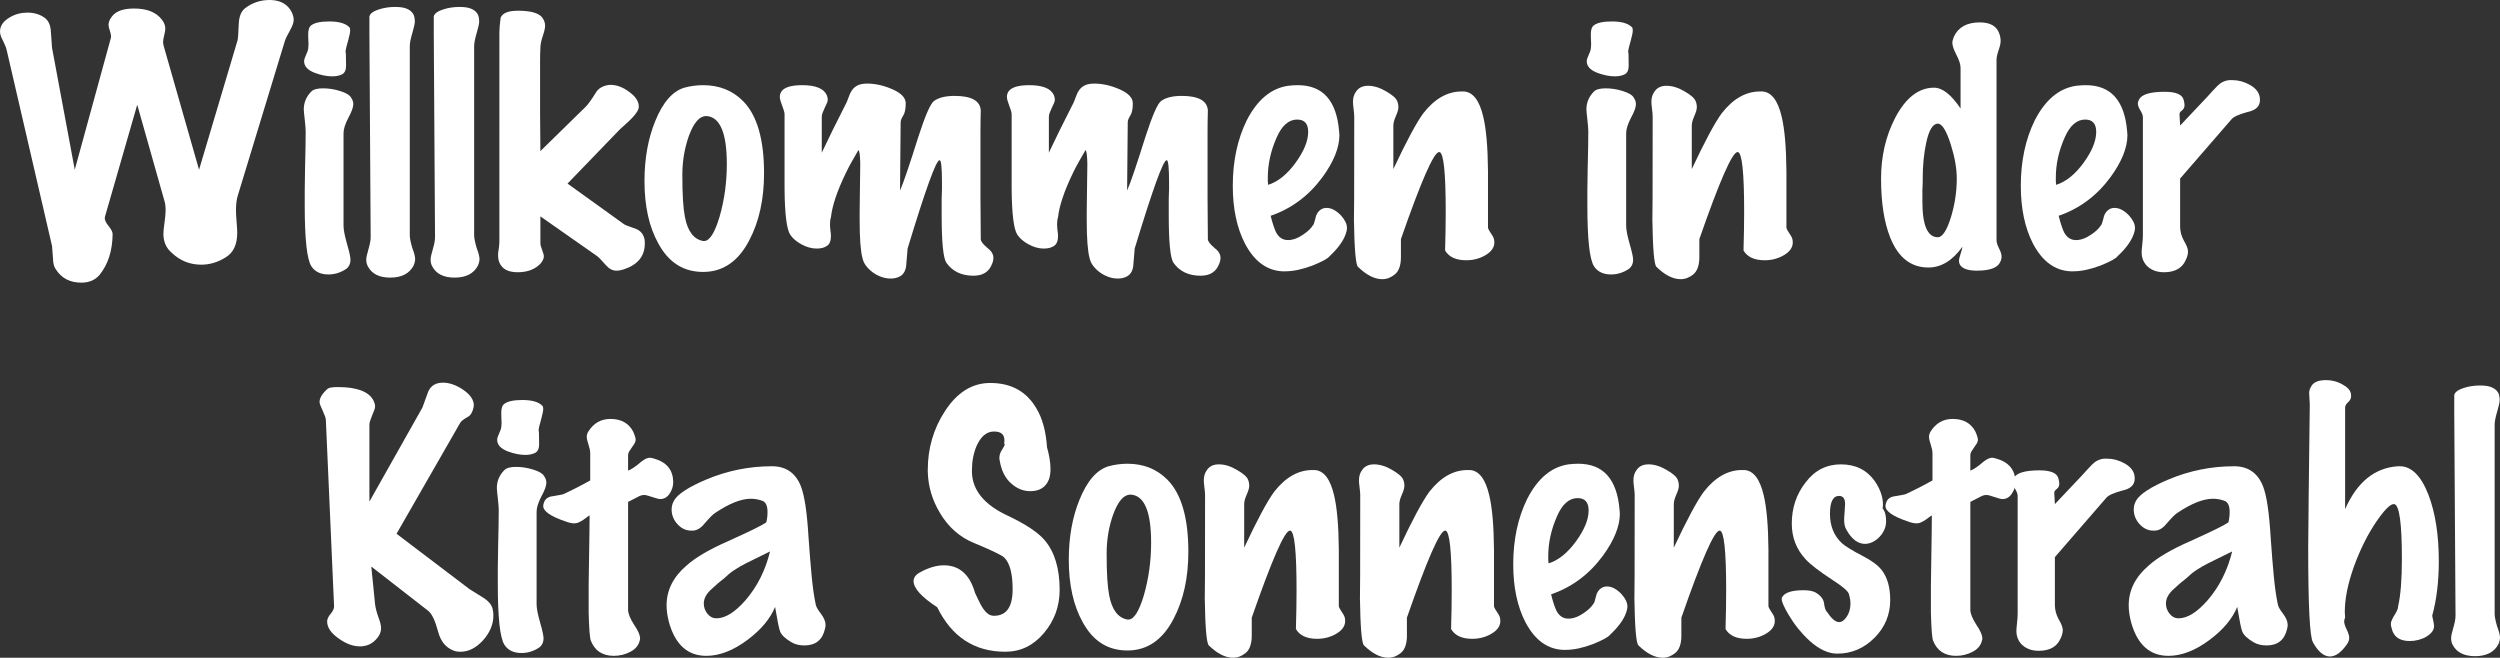
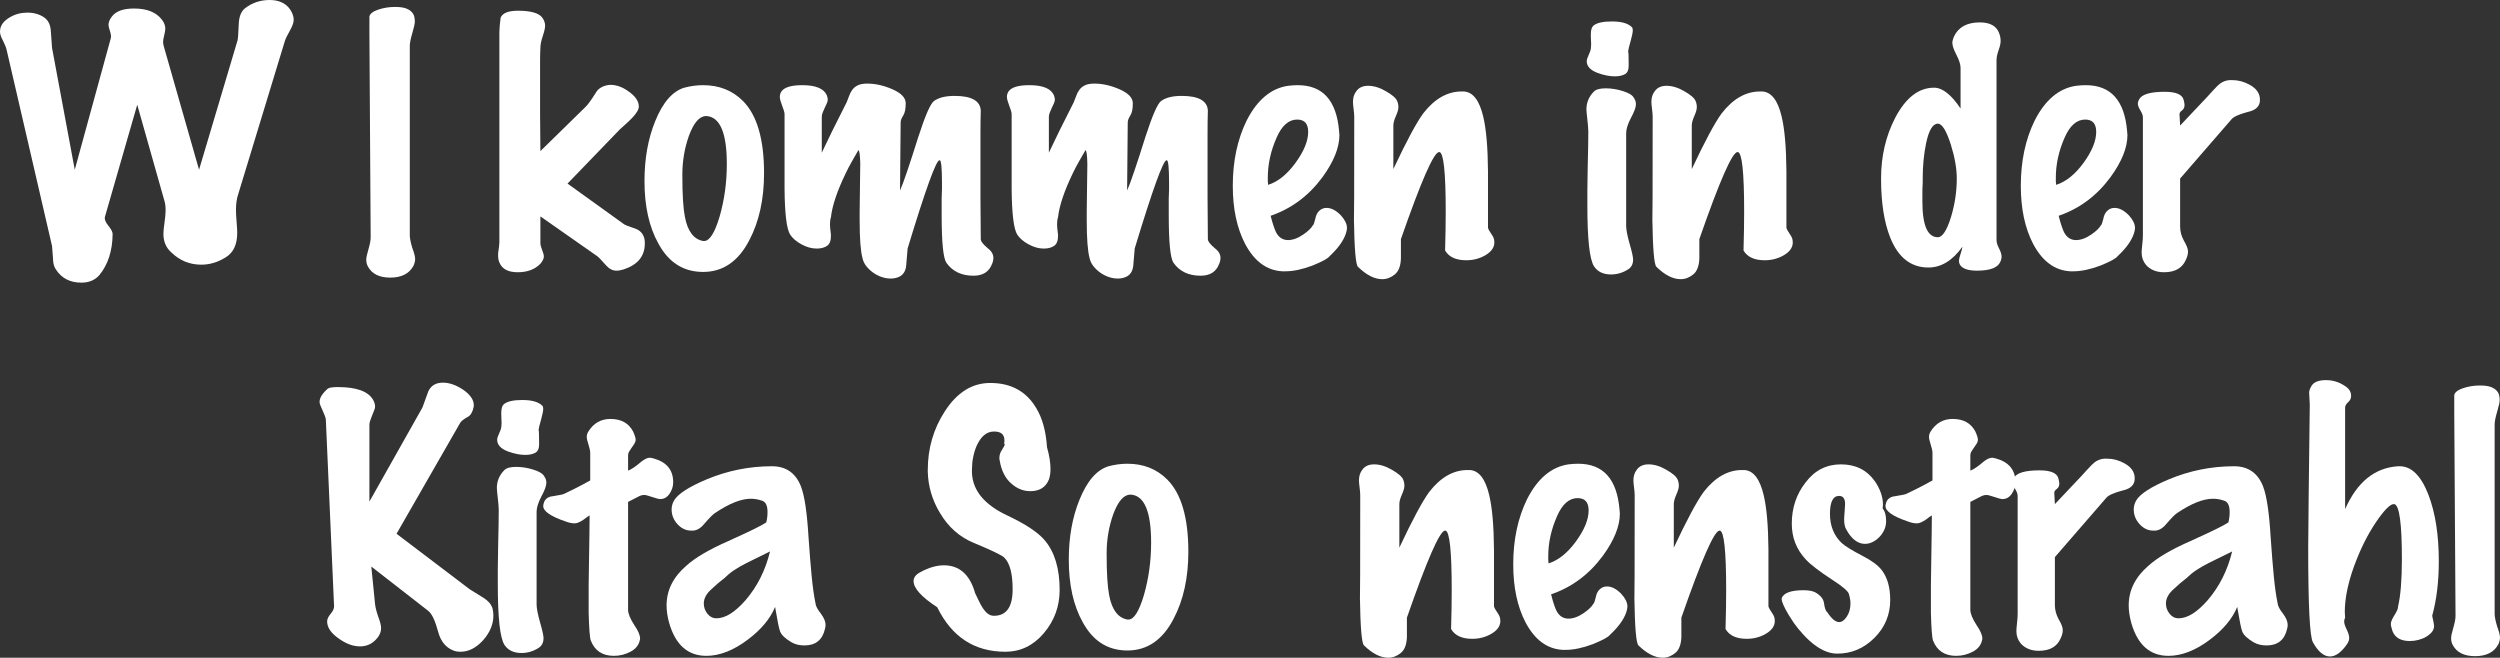
<svg xmlns="http://www.w3.org/2000/svg" id="Ebene_1" viewBox="0 0 633.99 166.8">
  <rect x="0" y="0" width="633.99" height="166.8" fill="#333333" stroke="none" />
  <defs>
    <style>.cls-1{fill:#fff;}</style>
  </defs>
  <path class="cls-1" d="M13.44,65.52c-.11-1.6-.19-2.64-.24-3.12L1.68,12.64c-.11-.53-.43-1.33-.96-2.4-.48-.85-.72-1.6-.72-2.24,0-1.44.83-2.64,2.48-3.6,1.33-.8,2.83-1.2,4.48-1.2s3.15.43,4.32,1.28c.96.69,1.49,1.79,1.6,3.28.11,1.49.21,2.96.32,4.4l5.76,30.88L28.08,9.76c0-.05.01-.11.04-.16.03-.05.04-.13.04-.24,0-.48-.11-1.03-.32-1.64-.21-.61-.32-1.08-.32-1.4,0-.69.29-1.41.88-2.16,1.01-1.33,2.88-2,5.6-2,3.25,0,5.6.93,7.04,2.8.59.75.88,1.52.88,2.32,0,.37-.09.93-.28,1.68-.19.75-.28,1.31-.28,1.68,0,.27.05.61.16,1.04l8.96,31.36,9.76-32.8c.05-.16.11-.6.16-1.32.05-.72.11-1.75.16-3.08.11-1.76.64-3.01,1.6-3.76,1.81-1.39,3.89-2.08,6.24-2.08s4.21.85,5.28,2.56c.53.85.8,1.68.8,2.48,0,.64-.29,1.49-.88,2.56-.75,1.33-1.2,2.27-1.36,2.8l-11.84,38.88c-.37,1.07-.56,2.4-.56,4,0,.37.01.8.04,1.28.03.48.07,1.04.12,1.68.05.64.09,1.2.12,1.68.03.48.04.85.04,1.12,0,2.99-.99,5.07-2.96,6.24-1.97,1.23-4.03,1.84-6.16,1.84-2.93,0-5.47-1.04-7.6-3.12-1.33-1.17-2-2.75-2-4.72,0-.32.03-.73.08-1.24.05-.51.12-1.04.2-1.6s.15-1.12.2-1.68c.05-.56.08-1.03.08-1.4,0-1.01-.11-1.84-.32-2.48l-6.88-24.32-8.16,28.32c0,.11-.01.17-.04.2s-.04.09-.04.2c0,.53.29,1.17.88,1.92.75.91,1.12,1.63,1.12,2.16-.05,4.27-1.17,7.73-3.36,10.4-1.12,1.28-2.64,1.92-4.56,1.92-2.88,0-5.04-1.12-6.48-3.36-.48-.69-.72-1.63-.72-2.8Z" />
-   <path class="cls-1" d="M83.28,69.6c-1.97,0-3.41-.69-4.32-2.08-1.12-1.76-1.68-6.88-1.68-15.36v-3.84c0-1.6.03-3.47.08-5.6.05-2.19.09-4.05.12-5.6.03-1.55.04-2.83.04-3.84,0-.37-.03-.83-.08-1.36-.05-.53-.11-1.07-.16-1.6-.05-.53-.11-1.03-.16-1.48-.05-.45-.08-.81-.08-1.08,0-1.76.64-3.28,1.92-4.56.53-.53,1.52-.8,2.96-.8s2.88.23,4.32.68c1.44.45,2.35.97,2.72,1.56.43.59.64,1.17.64,1.76,0,.8-.43,1.97-1.28,3.52-.8,1.55-1.2,2.83-1.2,3.84v23.52c0,.96.29,2.48.88,4.56.59,2.03.88,3.36.88,4,0,1.12-.43,1.95-1.28,2.48-1.33.85-2.77,1.28-4.32,1.28ZM77.6,13.96c.32-.67.51-1.21.56-1.64,0-.11.01-.25.04-.44.03-.19.04-.41.04-.68s-.01-.57-.04-.92c-.03-.35-.04-.73-.04-1.16v-.48c0-1.12.27-1.87.8-2.24.85-.64,2.37-.96,4.56-.96,2.4,0,4.08.48,5.04,1.44.16.16.24.43.24.8,0,.48-.16,1.31-.48,2.48-.43,1.49-.67,2.48-.72,2.96v-.08c.11,0,.16,1.2.16,3.6,0,1.12-.33,1.85-1,2.2-.67.35-1.51.52-2.52.52-1.33,0-2.8-.29-4.4-.88-1.81-.69-2.72-1.68-2.72-2.96,0-.37.16-.89.48-1.56Z" />
  <path class="cls-1" d="M92.88,65.84c0-.27.05-.64.16-1.12.11-.48.24-.99.4-1.52.16-.53.29-1.07.4-1.6.11-.53.16-1.01.16-1.44l-.32-51.68v-4.32c.16-.69.91-1.27,2.24-1.72,1.33-.45,2.75-.68,4.24-.68,1.12,0,2,.11,2.64.32.64.21,1.15.51,1.52.88.37.37.61.77.72,1.2.11.43.16.85.16,1.28,0,.53-.21,1.52-.64,2.96-.43,1.44-.64,2.53-.64,3.28v48c0,.69.21,1.76.64,3.2.48,1.28.72,2.21.72,2.8,0,.48-.13,1.04-.4,1.68-1.07,2.03-3.04,3.04-5.92,3.04-2.72,0-4.59-.91-5.6-2.72-.32-.53-.48-1.15-.48-1.84Z" />
-   <path class="cls-1" d="M109.2,65.84c0-.27.05-.64.16-1.12.11-.48.24-.99.4-1.52.16-.53.29-1.07.4-1.6.11-.53.16-1.01.16-1.44l-.32-51.68v-4.32c.16-.69.91-1.27,2.24-1.72,1.33-.45,2.75-.68,4.24-.68,1.12,0,2,.11,2.64.32.64.21,1.15.51,1.52.88.37.37.61.77.72,1.2.11.43.16.85.16,1.28,0,.53-.21,1.52-.64,2.96-.43,1.44-.64,2.53-.64,3.28v48c0,.69.21,1.76.64,3.2.48,1.28.72,2.21.72,2.8,0,.48-.13,1.04-.4,1.68-1.07,2.03-3.04,3.04-5.92,3.04-2.72,0-4.59-.91-5.6-2.72-.32-.53-.48-1.15-.48-1.84Z" />
  <path class="cls-1" d="M137.48,63.4c.29.72.44,1.27.44,1.64,0,.53-.29,1.15-.88,1.84-1.39,1.44-3.31,2.16-5.76,2.16s-3.95-.83-4.64-2.48c-.21-.48-.32-1.07-.32-1.76v-.56c.11-.69.19-1.27.24-1.72.05-.45.08-.81.08-1.08V8.24c0-.48.03-1.03.08-1.64.05-.61.13-1.32.24-2.12.48-1.17,1.95-1.76,4.4-1.76,3.25,0,5.31.59,6.16,1.76.48.64.72,1.33.72,2.08,0,.53-.21,1.44-.64,2.72-.37,1.12-.56,2.08-.56,2.88-.05.8-.08,1.95-.08,3.44v13.12c0,2.83.03,6.03.08,9.6,2.93-2.88,6.77-6.64,11.52-11.28.59-.59,1.41-1.73,2.48-3.44.53-.96,1.41-1.6,2.64-1.92.43-.11.8-.16,1.12-.16,1.6,0,3.17.59,4.72,1.76,1.65,1.17,2.48,2.43,2.48,3.76,0,.37-.15.8-.44,1.28-.29.48-.68.97-1.16,1.48-.48.51-1,1.01-1.56,1.52-.56.51-1.11,1-1.64,1.48l-13.28,13.76,14.24,10.24c.11.16,1.17.59,3.2,1.28,1.12.48,1.81,1.33,2.08,2.56.05.27.08.64.08,1.12,0,3.2-1.79,5.39-5.36,6.56-.64.21-1.25.32-1.84.32-.96,0-1.84-.45-2.64-1.36-1.17-1.33-1.92-2.11-2.24-2.32l-14.4-10.08v6.72c0,.48.15,1.08.44,1.8Z" />
  <path class="cls-1" d="M193.76,43.92c0,6.61-1.25,12.29-3.76,17.04-2.77,5.33-6.67,8-11.68,8s-8.75-2.4-11.36-7.2c-2.35-4.21-3.52-9.49-3.52-15.84,0-5.71.91-10.77,2.72-15.2,1.92-4.75,4.37-7.57,7.36-8.48,1.6-.43,3.2-.64,4.8-.64,4.05,0,7.41,1.33,10.08,4,3.57,3.57,5.36,9.68,5.36,18.32ZM173.2,50.76c.11,1.73.27,3.13.48,4.2.69,3.68,2.24,5.73,4.64,6.16h.24c1.39,0,2.69-2.05,3.92-6.16,1.23-4.27,1.84-8.72,1.84-13.36,0-7.79-1.68-11.84-5.04-12.16h-.24c-1.65,0-3.09,1.65-4.32,4.96-1.12,3.15-1.68,6.45-1.68,9.92,0,2.56.05,4.71.16,6.44Z" />
  <path class="cls-1" d="M203.24,61.96c-1.31-.72-2.25-1.53-2.84-2.44-.91-1.39-1.39-5.28-1.44-11.68v-18.88c0-.27-.07-.6-.2-1-.13-.4-.28-.81-.44-1.24-.16-.43-.29-.83-.4-1.2-.11-.37-.16-.69-.16-.96,0-.48.13-.93.4-1.36.75-1.07,2.51-1.6,5.28-1.6,3.41,0,5.49.85,6.24,2.56.16.43.24.8.24,1.12,0,.27-.08.57-.24.92-.16.35-.33.72-.52,1.12-.19.4-.36.8-.52,1.2s-.24.76-.24,1.08v9.12c.8-1.71,1.72-3.61,2.76-5.72,1.04-2.11,2.23-4.47,3.56-7.08.21-.48.41-1,.6-1.56.19-.56.45-1.08.8-1.56.35-.48.81-.87,1.4-1.16.59-.29,1.39-.44,2.4-.44,2.08,0,4.21.48,6.4,1.44,2.19.96,3.31,2.11,3.36,3.44v.24c0,1.33-.21,2.33-.64,3-.43.67-.64,1.24-.64,1.72l-.16,17.28c.43-.96,1.03-2.57,1.8-4.84.77-2.27,1.72-5.19,2.84-8.76,1.76-5.44,3.09-8.48,4-9.12,1.17-.85,2.91-1.28,5.2-1.28,4.27,0,6.48,1.23,6.64,3.68-.05,1.65-.08,3.57-.08,5.76v16.24c0,3.25.03,6.8.08,10.64,0,.53.53,1.25,1.6,2.16,1.07.8,1.6,1.65,1.6,2.56,0,.53-.11,1.04-.32,1.52-.75,2.03-2.32,3.04-4.72,3.04-3.04,0-5.33-1.09-6.88-3.28-.8-1.17-1.2-5.2-1.2-12.08v-4.24c.05-.91.08-1.68.08-2.32v-1.6c0-3.79-.19-5.71-.56-5.76h-.08c-.85,0-3.55,7.47-8.08,22.4,0,.05-.03.4-.08,1.04-.05.64-.13,1.57-.24,2.8-.05,1.55-.59,2.61-1.6,3.2-.69.37-1.47.56-2.32.56-.8,0-1.59-.13-2.36-.4-.77-.27-1.49-.64-2.16-1.12-.67-.48-1.24-1.03-1.72-1.64-.48-.61-.8-1.29-.96-2.04-.48-1.76-.72-4.96-.72-9.6v-2.08c.05-4.27.09-7.41.12-9.44.03-2.03.04-2.96.04-2.8-.05-2.19-.21-3.33-.48-3.44-.59,1.01-1.16,2.01-1.72,3-.56.99-1.05,1.93-1.48,2.84-2.19,4.53-3.44,8.27-3.76,11.2-.16.43-.24,1.01-.24,1.76,0,.27.01.56.04.88.03.32.07.69.12,1.12.05.21.08.53.08.96,0,1.23-.33,2.07-1,2.52-.67.45-1.53.68-2.6.68-1.28,0-2.57-.36-3.88-1.08Z" />
  <path class="cls-1" d="M260.83,61.96c-1.31-.72-2.25-1.53-2.84-2.44-.91-1.39-1.39-5.28-1.44-11.68v-18.88c0-.27-.07-.6-.2-1-.13-.4-.28-.81-.44-1.24-.16-.43-.29-.83-.4-1.2-.11-.37-.16-.69-.16-.96,0-.48.13-.93.4-1.36.75-1.07,2.51-1.6,5.28-1.6,3.41,0,5.49.85,6.24,2.56.16.43.24.8.24,1.12,0,.27-.08.57-.24.92-.16.35-.33.72-.52,1.12-.19.4-.36.8-.52,1.2s-.24.76-.24,1.08v9.12c.8-1.71,1.72-3.61,2.76-5.72,1.04-2.11,2.23-4.47,3.56-7.08.21-.48.41-1,.6-1.56.19-.56.45-1.08.8-1.56.35-.48.81-.87,1.4-1.16.59-.29,1.39-.44,2.4-.44,2.08,0,4.21.48,6.4,1.44,2.19.96,3.31,2.11,3.36,3.44v.24c0,1.33-.21,2.33-.64,3-.43.67-.64,1.24-.64,1.72l-.16,17.28c.43-.96,1.03-2.57,1.8-4.84.77-2.27,1.72-5.19,2.84-8.76,1.76-5.44,3.09-8.48,4-9.12,1.17-.85,2.91-1.28,5.2-1.28,4.27,0,6.48,1.23,6.64,3.68-.05,1.65-.08,3.57-.08,5.76v16.24c0,3.25.03,6.8.08,10.64,0,.53.53,1.25,1.6,2.16,1.07.8,1.6,1.65,1.6,2.56,0,.53-.11,1.04-.32,1.52-.75,2.03-2.32,3.04-4.72,3.04-3.04,0-5.33-1.09-6.88-3.28-.8-1.17-1.2-5.2-1.2-12.08v-4.24c.05-.91.08-1.68.08-2.32v-1.6c0-3.79-.19-5.71-.56-5.76h-.08c-.85,0-3.55,7.47-8.08,22.4,0,.05-.03.4-.08,1.04-.05.64-.13,1.57-.24,2.8-.05,1.55-.59,2.61-1.6,3.2-.69.37-1.47.56-2.32.56-.8,0-1.59-.13-2.36-.4-.77-.27-1.49-.64-2.16-1.12-.67-.48-1.24-1.03-1.72-1.64-.48-.61-.8-1.29-.96-2.04-.48-1.76-.72-4.96-.72-9.6v-2.08c.05-4.27.09-7.41.12-9.44.03-2.03.04-2.96.04-2.8-.05-2.19-.21-3.33-.48-3.44-.59,1.01-1.16,2.01-1.72,3-.56.99-1.05,1.93-1.48,2.84-2.19,4.53-3.44,8.27-3.76,11.2-.16.43-.24,1.01-.24,1.76,0,.27.01.56.04.88.03.32.07.69.12,1.12.05.21.08.53.08.96,0,1.23-.33,2.07-1,2.52-.67.45-1.53.68-2.6.68-1.28,0-2.57-.36-3.88-1.08Z" />
  <path class="cls-1" d="M332.79,67.36c-2.56.96-4.83,1.44-6.8,1.44h-.8c-3.95-.21-7.09-2.53-9.44-6.96-2.08-4-3.12-8.91-3.12-14.72,0-6.24,1.17-11.76,3.52-16.56,2.67-5.23,6.16-8.16,10.48-8.8.43-.05.84-.09,1.24-.12.4-.03.81-.04,1.24-.04,6.35,0,9.84,3.89,10.48,11.68,0,.16.01.32.04.48.03.16.04.32.04.48,0,3.2-1.44,6.77-4.32,10.72-3.47,4.69-7.84,7.95-13.12,9.76.27,1.07.52,1.95.76,2.64.24.69.44,1.2.6,1.52.69,1.33,1.71,2,3.04,2,1.23,0,2.53-.48,3.92-1.44,1.17-.8,1.97-1.57,2.4-2.32.16-.05.37-.64.64-1.76.21-1.12.77-1.92,1.68-2.4.32-.16.69-.24,1.12-.24,1.23,0,2.45.64,3.68,1.92,1.01,1.12,1.52,2.19,1.52,3.2,0,.11-.01.21-.04.32-.03.11-.04.21-.04.32-.43,2.03-1.87,4.19-4.32,6.48-.43.59-1.89,1.39-4.4,2.4ZM321.51,45.04v.96c0,.27.03.56.08.88,2.51-.8,4.83-2.67,6.96-5.6,2.13-2.93,3.2-5.55,3.2-7.84,0-2.08-.93-3.12-2.8-3.12-2.13,0-3.87,1.52-5.2,4.56-1.49,3.36-2.24,6.75-2.24,10.16Z" />
  <path class="cls-1" d="M355.27,65.44c-.05,1.97-.57,3.36-1.56,4.16-.99.8-2.04,1.2-3.16,1.2-1.97,0-4.03-1.04-6.16-3.12-.59-.53-.93-4.61-1.04-12.24v1.2c.05,0,.08-9.01.08-27.04,0-.48-.05-1.13-.16-1.96-.11-.83-.16-1.43-.16-1.8,0-1.07.27-1.95.8-2.64.64-.96,1.65-1.44,3.04-1.44s2.93.45,4.48,1.36c1.6.91,2.56,1.73,2.88,2.48.21.48.32,1.01.32,1.6,0,.53-.21,1.28-.64,2.24-.43.96-.64,1.76-.64,2.4v11.04c3.31-7.04,5.84-11.76,7.6-14.16,2.88-3.68,6.11-5.52,9.68-5.52h.64c2.29.16,3.92,2.29,4.88,6.4.75,3.15,1.15,7.73,1.2,13.76v14.4c.05.32.43.99,1.12,2,.32.48.48,1.01.48,1.6v.4c-.11,1.17-.88,2.17-2.32,3-1.44.83-3.04,1.24-4.8,1.24-2.61,0-4.4-.83-5.36-2.48.05-1.87.09-3.63.12-5.28.03-1.65.04-3.2.04-4.64,0-9.87-.53-14.88-1.6-15.04h-.08c-1.33,0-4.56,7.36-9.68,22.08v4.8Z" />
  <path class="cls-1" d="M408.55,69.6c-1.97,0-3.41-.69-4.32-2.08-1.12-1.76-1.68-6.88-1.68-15.36v-3.84c0-1.6.03-3.47.08-5.6.05-2.19.09-4.05.12-5.6.03-1.55.04-2.83.04-3.84,0-.37-.03-.83-.08-1.36-.05-.53-.11-1.07-.16-1.6-.05-.53-.11-1.03-.16-1.48-.05-.45-.08-.81-.08-1.08,0-1.76.64-3.28,1.92-4.56.53-.53,1.52-.8,2.96-.8s2.88.23,4.32.68c1.44.45,2.35.97,2.72,1.56.43.59.64,1.17.64,1.76,0,.8-.43,1.97-1.28,3.52-.8,1.55-1.2,2.83-1.2,3.84v23.52c0,.96.29,2.48.88,4.56.59,2.03.88,3.36.88,4,0,1.12-.43,1.95-1.28,2.48-1.33.85-2.77,1.28-4.32,1.28ZM402.87,13.96c.32-.67.51-1.21.56-1.64,0-.11.01-.25.04-.44.03-.19.04-.41.04-.68s-.01-.57-.04-.92c-.03-.35-.04-.73-.04-1.16v-.48c0-1.12.27-1.87.8-2.24.85-.64,2.37-.96,4.56-.96,2.4,0,4.08.48,5.04,1.44.16.16.24.43.24.8,0,.48-.16,1.31-.48,2.48-.43,1.49-.67,2.48-.72,2.96v-.08c.11,0,.16,1.2.16,3.6,0,1.12-.33,1.85-1,2.2-.67.35-1.51.52-2.52.52-1.33,0-2.8-.29-4.4-.88-1.81-.69-2.72-1.68-2.72-2.96,0-.37.16-.89.48-1.56Z" />
  <path class="cls-1" d="M430.95,65.44c-.05,1.97-.57,3.36-1.56,4.16-.99.8-2.04,1.2-3.16,1.2-1.97,0-4.03-1.04-6.16-3.12-.59-.53-.93-4.61-1.04-12.24v1.2c.05,0,.08-9.01.08-27.04,0-.48-.05-1.13-.16-1.96-.11-.83-.16-1.43-.16-1.8,0-1.07.27-1.95.8-2.64.64-.96,1.65-1.44,3.04-1.44s2.93.45,4.48,1.36c1.6.91,2.56,1.73,2.88,2.48.21.48.32,1.01.32,1.6,0,.53-.21,1.28-.64,2.24-.43.96-.64,1.76-.64,2.4v11.04c3.31-7.04,5.84-11.76,7.6-14.16,2.88-3.68,6.11-5.52,9.68-5.52h.64c2.29.16,3.92,2.29,4.88,6.4.75,3.15,1.15,7.73,1.2,13.76v14.4c.05.32.43.99,1.12,2,.32.48.48,1.01.48,1.6v.4c-.11,1.17-.88,2.17-2.32,3-1.44.83-3.04,1.24-4.8,1.24-2.61,0-4.4-.83-5.36-2.48.05-1.87.09-3.63.12-5.28.03-1.65.04-3.2.04-4.64,0-9.87-.53-14.88-1.6-15.04h-.08c-1.33,0-4.56,7.36-9.68,22.08v4.8Z" />
  <path class="cls-1" d="M497.19,17.2c0-.85-.35-1.95-1.04-3.28-.69-1.33-1.04-2.35-1.04-3.04,0-.43.13-.96.4-1.6,1.12-2.4,3.31-3.6,6.56-3.6,2.67,0,4.32.96,4.96,2.88.21.59.32,1.2.32,1.84,0,.59-.17,1.37-.52,2.36-.35.99-.52,1.83-.52,2.52v45.6c0,.59.21,1.29.64,2.12.43.83.64,1.51.64,2.04,0,.48-.11.93-.32,1.36-.64,1.49-2.61,2.24-5.92,2.24-2.08,0-3.47-.43-4.16-1.28-.27-.37-.4-.77-.4-1.2,0-.37.13-.96.4-1.76.27-.8.43-1.41.48-1.84-2.51,3.52-5.39,5.28-8.64,5.28-4.43,0-7.65-2.53-9.68-7.6-1.55-3.89-2.32-8.88-2.32-14.96,0-5.65,1.2-10.8,3.6-15.44,2.67-5.07,5.95-7.6,9.84-7.6,2.13,0,4.37,1.76,6.72,5.28v-10.32ZM488.47,36.24c-.59,2.77-.88,5.79-.88,9.04v1.12c0,.48-.03,1.07-.08,1.76v2.96c0,6.03,1.31,9.04,3.92,9.04,1.17,0,2.29-1.73,3.36-5.2.96-3.2,1.44-6.43,1.44-9.68,0-2.56-.51-5.44-1.52-8.64-1.12-3.52-2.21-5.28-3.28-5.28-1.28,0-2.27,1.63-2.96,4.88Z" />
  <path class="cls-1" d="M532.63,67.36c-2.56.96-4.83,1.44-6.8,1.44h-.8c-3.95-.21-7.09-2.53-9.44-6.96-2.08-4-3.12-8.91-3.12-14.72,0-6.24,1.17-11.76,3.52-16.56,2.67-5.23,6.16-8.16,10.48-8.8.43-.05.84-.09,1.24-.12.4-.03.81-.04,1.24-.04,6.35,0,9.84,3.89,10.48,11.68,0,.16.01.32.04.48.03.16.04.32.04.48,0,3.2-1.44,6.77-4.32,10.72-3.47,4.69-7.84,7.95-13.12,9.76.27,1.07.52,1.95.76,2.64.24.69.44,1.2.6,1.52.69,1.33,1.71,2,3.04,2,1.23,0,2.53-.48,3.92-1.44,1.17-.8,1.97-1.57,2.4-2.32.16-.05.37-.64.64-1.76.21-1.12.77-1.92,1.68-2.4.32-.16.69-.24,1.12-.24,1.23,0,2.45.64,3.68,1.92,1.01,1.12,1.52,2.19,1.52,3.2,0,.11-.01.21-.04.32-.03.11-.04.21-.04.32-.43,2.03-1.87,4.19-4.32,6.48-.43.59-1.89,1.39-4.4,2.4ZM521.35,45.04v.96c0,.27.03.56.08.88,2.51-.8,4.83-2.67,6.96-5.6,2.13-2.93,3.2-5.55,3.2-7.84,0-2.08-.93-3.12-2.8-3.12-2.13,0-3.87,1.52-5.2,4.56-1.49,3.36-2.24,6.75-2.24,10.16Z" />
  <path class="cls-1" d="M548.79,69.04c-1.92,0-3.44-.61-4.56-1.84-.75-.91-1.12-1.95-1.12-3.12,0-.43.05-1.12.16-2.08.11-.96.16-1.73.16-2.32v-29.92c0-.48-.21-1.07-.64-1.76-.43-.69-.64-1.25-.64-1.68,0-.37.11-.75.32-1.12.69-1.28,2.85-1.92,6.48-1.92,2.83,0,4.43.67,4.8,2,.16.59.24,1.04.24,1.36,0,.59-.21,1.04-.64,1.36-.43.32-.64.64-.64.96l.16,2.88,6.88-7.28c.8-.91,1.64-1.81,2.52-2.72.88-.91,1.91-1.41,3.08-1.52h.8c1.49,0,2.96.4,4.4,1.2,1.71.96,2.56,2.21,2.56,3.76,0,.37-.03.64-.08.8-.27,1.17-1.28,1.95-3.04,2.32-2.19.59-3.55,1.2-4.08,1.84l-13.04,15.04v12.16c0,1.23.32,2.43.96,3.6.69,1.17,1.04,2.08,1.04,2.72,0,.69-.19,1.41-.56,2.16-.91,2.08-2.75,3.12-5.52,3.12Z" />
  <path class="cls-1" d="M83.84,155.68c.59-.69.88-1.33.88-1.92l-2.08-47.2c0-.32-.09-.71-.28-1.16-.19-.45-.37-.89-.56-1.32-.19-.43-.36-.83-.52-1.2-.16-.37-.24-.69-.24-.96,0-1.01.69-2.13,2.08-3.36.37-.27,1.23-.4,2.56-.4,4.75,0,7.73,1.09,8.96,3.28.32.59.48,1.15.48,1.68,0,.27-.08.59-.24.96-.16.37-.32.77-.48,1.2-.16.43-.32.85-.48,1.28-.16.43-.24.8-.24,1.12v19.52l13.44-23.84c.27-.69.52-1.39.76-2.08.24-.69.49-1.39.76-2.08.69-1.44,1.92-2.16,3.68-2.16,1.65,0,3.39.61,5.2,1.84,1.76,1.23,2.64,2.53,2.64,3.92,0,.11-.01.2-.04.28-.03.08-.04.17-.04.28-.27,1.23-.77,2.03-1.52,2.4-.96.53-1.57,1.01-1.84,1.44l-16.16,28.16,18.56,14.08c1.12.69,2.28,1.41,3.48,2.16,1.2.75,1.96,1.63,2.28,2.64.16.59.24,1.2.24,1.84,0,2.24-.88,4.35-2.64,6.32-1.76,1.92-3.65,2.88-5.68,2.88-.75,0-1.36-.11-1.84-.32-1.92-.75-3.2-2.32-3.84-4.72-.75-2.83-1.6-4.61-2.56-5.36l-14.4-11.2.96,9.6c.11.85.37,1.89.8,3.12.48,1.28.72,2.24.72,2.88,0,1.12-.52,2.17-1.56,3.16s-2.31,1.48-3.8,1.48c-1.71,0-3.47-.64-5.28-1.92-2.03-1.39-3.04-2.85-3.04-4.4,0-.59.29-1.23.88-1.92Z" />
  <path class="cls-1" d="M132.24,165.6c-1.97,0-3.41-.69-4.32-2.08-1.12-1.76-1.68-6.88-1.68-15.36v-3.84c0-1.6.03-3.47.08-5.6.05-2.19.09-4.05.12-5.6.03-1.55.04-2.83.04-3.84,0-.37-.03-.83-.08-1.36-.05-.53-.11-1.07-.16-1.6-.05-.53-.11-1.03-.16-1.48-.05-.45-.08-.81-.08-1.08,0-1.76.64-3.28,1.92-4.56.53-.53,1.52-.8,2.96-.8s2.88.23,4.32.68c1.44.45,2.35.97,2.72,1.56.43.59.64,1.17.64,1.76,0,.8-.43,1.97-1.28,3.52-.8,1.55-1.2,2.83-1.2,3.84v23.52c0,.96.29,2.48.88,4.56.59,2.03.88,3.36.88,4,0,1.12-.43,1.95-1.28,2.48-1.33.85-2.77,1.28-4.32,1.28ZM126.56,109.96c.32-.67.51-1.21.56-1.64,0-.11.01-.25.04-.44.03-.19.04-.41.04-.68s-.01-.57-.04-.92c-.03-.35-.04-.73-.04-1.16v-.48c0-1.12.27-1.87.8-2.24.85-.64,2.37-.96,4.56-.96,2.4,0,4.08.48,5.04,1.44.16.16.24.43.24.8,0,.48-.16,1.31-.48,2.48-.43,1.49-.67,2.48-.72,2.96v-.08c.11,0,.16,1.2.16,3.6,0,1.12-.33,1.85-1,2.2-.67.35-1.51.52-2.52.52-1.33,0-2.8-.29-4.4-.88-1.81-.69-2.72-1.68-2.72-2.96,0-.37.16-.89.48-1.56Z" />
  <path class="cls-1" d="M159.88,165.28c-1.31.69-2.71,1.04-4.2,1.04-2.88,0-4.83-1.28-5.84-3.84-.27-.64-.45-3.01-.56-7.12v-6.96c0-1.65.03-3.49.08-5.52.05-3.2.09-5.81.12-7.84.03-2.03.04-3.47.04-4.32-.16.05-.37.19-.64.4-.27.21-.57.44-.92.68-.35.24-.72.45-1.12.64-.4.19-.79.28-1.16.28-.64,0-1.39-.16-2.24-.48-3.79-1.28-5.68-2.59-5.68-3.92,0-.27.08-.61.24-1.04.37-.85,1.09-1.33,2.16-1.44,1.65-.27,2.59-.45,2.8-.56.59-.27,1.44-.68,2.56-1.24s2.51-1.29,4.16-2.2v-6.96c0-.53-.15-1.24-.44-2.12-.29-.88-.44-1.53-.44-1.96,0-.48.13-.93.4-1.36,1.33-2.13,3.2-3.2,5.6-3.2,2.72,0,4.64,1.07,5.76,3.2.43.96.64,1.65.64,2.08,0,.32-.11.65-.32,1-.21.35-.44.68-.68,1-.24.32-.45.64-.64.96-.19.32-.28.64-.28.96v3.92c.91-.37,1.97-1.09,3.2-2.16.91-.75,1.68-1.12,2.32-1.12.16,0,.45.05.88.16,3.36.91,5.04,2.93,5.04,6.08,0,1.01-.31,1.97-.92,2.88-.61.91-1.4,1.36-2.36,1.36-.21,0-.51-.05-.88-.16-.37-.11-.76-.23-1.16-.36-.4-.13-.79-.25-1.16-.36-.37-.11-.67-.16-.88-.16-.37,0-.75.08-1.12.24l-2.96,1.52v27.36c0,.96.53,2.27,1.6,3.92.96,1.39,1.44,2.51,1.44,3.36,0,.21-.03.37-.08.48-.27,1.23-1.05,2.19-2.36,2.88Z" />
  <path class="cls-1" d="M197.84,160.16c-.27-.64-.69-2.72-1.28-6.24-1.23,2.99-3.55,5.76-6.96,8.32-3.63,2.72-7.12,4.08-10.48,4.08-4.69,0-7.84-2.8-9.44-8.4-.43-1.6-.64-3.07-.64-4.4,0-3.84,1.68-7.2,5.04-10.08,2.24-2.03,5.79-4.11,10.64-6.24,2.72-1.23,4.87-2.23,6.44-3,1.57-.77,2.63-1.35,3.16-1.72.21-.8.32-1.68.32-2.64,0-1.65-.48-2.61-1.44-2.88-.91-.32-1.84-.48-2.8-.48-2.45,0-5.47,1.2-9.04,3.6-.53.32-1.44,1.23-2.72,2.72-.91,1.12-1.87,1.71-2.88,1.76h-.48c-1.33,0-2.49-.55-3.48-1.64-.99-1.09-1.48-2.33-1.48-3.72,0-.8.21-1.57.64-2.32,1.01-1.65,3.73-3.41,8.16-5.28,5.33-2.24,10.88-3.36,16.64-3.36,3.57,0,6.03,1.71,7.36,5.12.91,2.35,1.55,6.64,1.92,12.88.27,3.84.53,7.15.8,9.92.27,2.77.59,5.04.96,6.8.05.69.51,1.57,1.36,2.64.8,1.07,1.2,2.03,1.2,2.88,0,.16-.01.32-.04.48-.03.16-.07.35-.12.56-.64,2.77-2.37,4.16-5.2,4.16-1.28,0-2.37-.27-3.28-.8-1.55-.91-2.51-1.81-2.88-2.72ZM180.48,149.36c-1.33,1.17-2,2.4-2,3.68,0,.96.31,1.83.92,2.6.61.77,1.37,1.16,2.28,1.16,2.24,0,4.69-1.52,7.36-4.56,2.99-3.47,5.07-7.6,6.24-12.4-1.97.96-3.97,1.95-6,2.96-1.17.59-2.21,1.19-3.12,1.8-.91.61-1.71,1.27-2.4,1.96-1.12.85-2.21,1.79-3.28,2.8Z" />
  <path class="cls-1" d="M237.68,154c-4-2.61-6-4.83-6-6.64,0-.91.56-1.65,1.68-2.24,2.13-1.17,4.13-1.76,6-1.76,3.95,0,6.59,2.35,7.92,7.04.32.64.64,1.31.96,2,.32.69.67,1.32,1.04,1.88.37.56.79,1.01,1.24,1.36.45.35.97.52,1.56.52,3.15,0,4.72-2.24,4.72-6.72,0-4-.72-6.69-2.16-8.08-.75-.64-3.31-1.87-7.68-3.68-3.63-1.49-6.51-4.05-8.64-7.68-1.92-3.2-2.93-6.64-3.04-10.32v-.48c0-5.49,1.44-10.45,4.32-14.88,3.09-4.8,6.93-7.2,11.52-7.2,5.28,0,9.17,2.13,11.68,6.4,1.55,2.56,2.45,5.87,2.72,9.92.59,2.08.88,3.92.88,5.52,0,.96-.13,1.84-.4,2.64-.8,1.97-2.37,2.96-4.72,2.96-1.76,0-3.36-.64-4.8-1.92-1.55-1.33-2.53-3.28-2.96-5.84-.05-.16-.08-.37-.08-.64,0-.69.19-1.33.56-1.92.53-.85.8-1.33.8-1.44s-.05-.21-.16-.32c.05-.16.08-.43.08-.8,0-1.49-.85-2.24-2.56-2.24h-.24c-1.76.05-3.17,1.25-4.24,3.6-.8,1.87-1.2,3.92-1.2,6.16v.64c.16,4.53,3.15,8.16,8.96,10.88,4.64,2.19,7.81,4.29,9.52,6.32,2.51,2.99,3.76,7.17,3.76,12.56,0,4.16-1.33,7.81-4,10.96-2.67,3.15-5.92,4.72-9.76,4.72-7.84,0-13.6-3.76-17.28-11.28Z" />
  <path class="cls-1" d="M301.36,139.92c0,6.61-1.25,12.29-3.76,17.04-2.77,5.33-6.67,8-11.68,8s-8.75-2.4-11.36-7.2c-2.35-4.21-3.52-9.49-3.52-15.84,0-5.71.91-10.77,2.72-15.2,1.92-4.75,4.37-7.57,7.36-8.48,1.6-.43,3.2-.64,4.8-.64,4.05,0,7.41,1.33,10.08,4,3.57,3.57,5.36,9.68,5.36,18.32ZM280.8,146.76c.11,1.73.27,3.13.48,4.2.69,3.68,2.24,5.73,4.64,6.16h.24c1.39,0,2.69-2.05,3.92-6.16,1.23-4.27,1.84-8.72,1.84-13.36,0-7.79-1.68-11.84-5.04-12.16h-.24c-1.65,0-3.09,1.65-4.32,4.96-1.12,3.15-1.68,6.45-1.68,9.92,0,2.56.05,4.71.16,6.44Z" />
-   <path class="cls-1" d="M317.44,161.44c-.05,1.97-.57,3.36-1.56,4.16-.99.8-2.04,1.2-3.16,1.2-1.97,0-4.03-1.04-6.16-3.12-.59-.53-.93-4.61-1.04-12.24v1.2c.05,0,.08-9.01.08-27.04,0-.48-.05-1.13-.16-1.96-.11-.83-.16-1.43-.16-1.8,0-1.07.27-1.95.8-2.64.64-.96,1.65-1.44,3.04-1.44s2.93.45,4.48,1.36c1.6.91,2.56,1.73,2.88,2.48.21.48.32,1.01.32,1.6,0,.53-.21,1.28-.64,2.24-.43.96-.64,1.76-.64,2.4v11.04c3.31-7.04,5.84-11.76,7.6-14.16,2.88-3.68,6.11-5.52,9.68-5.52h.64c2.29.16,3.92,2.29,4.88,6.4.75,3.15,1.15,7.73,1.2,13.76v14.4c.05.32.43.99,1.12,2,.32.48.48,1.01.48,1.6v.4c-.11,1.17-.88,2.17-2.32,3-1.44.83-3.04,1.24-4.8,1.24-2.61,0-4.4-.83-5.36-2.48.05-1.87.09-3.63.12-5.28.03-1.65.04-3.2.04-4.64,0-9.87-.53-14.88-1.6-15.04h-.08c-1.33,0-4.56,7.36-9.68,22.08v4.8Z" />
  <path class="cls-1" d="M356.79,161.44c-.05,1.97-.57,3.36-1.56,4.16-.99.8-2.04,1.2-3.16,1.2-1.97,0-4.03-1.04-6.16-3.12-.59-.53-.93-4.61-1.04-12.24v1.2c.05,0,.08-9.01.08-27.04,0-.48-.05-1.13-.16-1.96-.11-.83-.16-1.43-.16-1.8,0-1.07.27-1.95.8-2.64.64-.96,1.65-1.44,3.04-1.44s2.93.45,4.48,1.36c1.6.91,2.56,1.73,2.88,2.48.21.48.32,1.01.32,1.6,0,.53-.21,1.28-.64,2.24-.43.96-.64,1.76-.64,2.4v11.04c3.31-7.04,5.84-11.76,7.6-14.16,2.88-3.68,6.11-5.52,9.68-5.52h.64c2.29.16,3.92,2.29,4.88,6.4.75,3.15,1.15,7.73,1.2,13.76v14.4c.05.32.43.99,1.12,2,.32.48.48,1.01.48,1.6v.4c-.11,1.17-.88,2.17-2.32,3-1.44.83-3.04,1.24-4.8,1.24-2.61,0-4.4-.83-5.36-2.48.05-1.87.09-3.63.12-5.28.03-1.65.04-3.2.04-4.64,0-9.87-.53-14.88-1.6-15.04h-.08c-1.33,0-4.56,7.36-9.68,22.08v4.8Z" />
  <path class="cls-1" d="M403.91,163.36c-2.56.96-4.83,1.44-6.8,1.44h-.8c-3.95-.21-7.09-2.53-9.44-6.96-2.08-4-3.12-8.91-3.12-14.72,0-6.24,1.17-11.76,3.52-16.56,2.67-5.23,6.16-8.16,10.48-8.8.43-.05.84-.09,1.24-.12.4-.03.81-.04,1.24-.04,6.35,0,9.84,3.89,10.48,11.68,0,.16.01.32.04.48.03.16.04.32.04.48,0,3.2-1.44,6.77-4.32,10.72-3.47,4.69-7.84,7.95-13.12,9.76.27,1.07.52,1.95.76,2.64.24.69.44,1.2.6,1.52.69,1.33,1.71,2,3.04,2,1.23,0,2.53-.48,3.92-1.44,1.17-.8,1.97-1.57,2.4-2.32.16-.05.37-.64.64-1.76.21-1.12.77-1.92,1.68-2.4.32-.16.69-.24,1.12-.24,1.23,0,2.45.64,3.68,1.92,1.01,1.12,1.52,2.19,1.52,3.2,0,.11-.01.21-.04.32-.03.11-.04.21-.04.32-.43,2.03-1.87,4.19-4.32,6.48-.43.59-1.89,1.39-4.4,2.4ZM392.63,141.04v.96c0,.27.03.56.08.88,2.51-.8,4.83-2.67,6.96-5.6,2.13-2.93,3.2-5.55,3.2-7.84,0-2.08-.93-3.12-2.8-3.12-2.13,0-3.87,1.52-5.2,4.56-1.49,3.36-2.24,6.75-2.24,10.16Z" />
  <path class="cls-1" d="M426.39,161.44c-.05,1.97-.57,3.36-1.56,4.16-.99.8-2.04,1.2-3.16,1.2-1.97,0-4.03-1.04-6.16-3.12-.59-.53-.93-4.61-1.04-12.24v1.2c.05,0,.08-9.01.08-27.04,0-.48-.05-1.13-.16-1.96-.11-.83-.16-1.43-.16-1.8,0-1.07.27-1.95.8-2.64.64-.96,1.65-1.44,3.04-1.44s2.93.45,4.48,1.36c1.6.91,2.56,1.73,2.88,2.48.21.48.32,1.01.32,1.6,0,.53-.21,1.28-.64,2.24-.43.96-.64,1.76-.64,2.4v11.04c3.31-7.04,5.84-11.76,7.6-14.16,2.88-3.68,6.11-5.52,9.68-5.52h.64c2.29.16,3.92,2.29,4.88,6.4.75,3.15,1.15,7.73,1.2,13.76v14.4c.05.32.43.99,1.12,2,.32.48.48,1.01.48,1.6v.4c-.11,1.17-.88,2.17-2.32,3-1.44.83-3.04,1.24-4.8,1.24-2.61,0-4.4-.83-5.36-2.48.05-1.87.09-3.63.12-5.28.03-1.65.04-3.2.04-4.64,0-9.87-.53-14.88-1.6-15.04h-.08c-1.33,0-4.56,7.36-9.68,22.08v4.8Z" />
  <path class="cls-1" d="M475.35,161.76c-2.67,2.67-5.81,4-9.44,4-2.29,0-4.67-1.12-7.12-3.36-1.97-1.81-3.71-3.97-5.2-6.48-1.17-1.97-1.76-3.31-1.76-4v-.24c.53-1.33,2.37-2,5.52-2,1.33,0,2.35.19,3.04.56,1.28.75,2,1.63,2.16,2.64.16,1.28.43,2.05.8,2.32,1.12,1.71,2.13,2.56,3.04,2.56.69,0,1.35-.47,1.96-1.4.61-.93.92-2.04.92-3.32,0-.69-.13-1.49-.4-2.4-.21-.75-1.65-1.97-4.32-3.68-1.55-1.01-2.88-1.95-4-2.8-1.12-.85-2.03-1.65-2.72-2.4-2.29-2.51-3.44-5.49-3.44-8.96,0-4,1.17-7.49,3.52-10.48,2.29-3.04,5.28-4.56,8.96-4.56s6.53,1.41,8.56,4.24c1.39,2.03,2.08,4.03,2.08,6,0,.16-.01.32-.04.48-.03.16-.04.32-.04.48.59.69.88,1.76.88,3.2,0,.8-.16,1.55-.48,2.24-.32.69-.75,1.31-1.28,1.84-.53.53-1.11.95-1.72,1.24-.61.29-1.24.44-1.88.44-1.81,0-3.39-1.2-4.72-3.6-.37-.59-.56-1.44-.56-2.56,0-.48.04-1.16.12-2.04.08-.88.12-1.51.12-1.88,0-1.39-.51-2.08-1.52-2.08-1.55,0-2.32,1.52-2.32,4.56s1.01,5.57,3.04,7.44c.91.8,2.64,1.87,5.2,3.2,2.29,1.17,3.92,2.37,4.88,3.6,1.44,1.87,2.16,4.4,2.16,7.6,0,3.73-1.33,6.93-4,9.6Z" />
  <path class="cls-1" d="M500.27,165.28c-1.31.69-2.71,1.04-4.2,1.04-2.88,0-4.83-1.28-5.84-3.84-.27-.64-.45-3.01-.56-7.12v-6.96c0-1.65.03-3.49.08-5.52.05-3.2.09-5.81.12-7.84.03-2.03.04-3.47.04-4.32-.16.05-.37.19-.64.4-.27.21-.57.44-.92.68-.35.24-.72.45-1.12.64-.4.19-.79.28-1.16.28-.64,0-1.39-.16-2.24-.48-3.79-1.28-5.68-2.59-5.68-3.92,0-.27.08-.61.24-1.04.37-.85,1.09-1.33,2.16-1.44,1.65-.27,2.59-.45,2.8-.56.59-.27,1.44-.68,2.56-1.24,1.12-.56,2.51-1.29,4.16-2.2v-6.96c0-.53-.15-1.24-.44-2.12-.29-.88-.44-1.53-.44-1.96,0-.48.13-.93.4-1.36,1.33-2.13,3.2-3.2,5.6-3.2,2.72,0,4.64,1.07,5.76,3.2.43.96.64,1.65.64,2.08,0,.32-.11.65-.32,1-.21.35-.44.68-.68,1-.24.32-.45.64-.64.96-.19.32-.28.64-.28.96v3.92c.91-.37,1.97-1.09,3.2-2.16.91-.75,1.68-1.12,2.32-1.12.16,0,.45.05.88.16,3.36.91,5.04,2.93,5.04,6.08,0,1.01-.31,1.97-.92,2.88-.61.91-1.4,1.36-2.36,1.36-.21,0-.51-.05-.88-.16-.37-.11-.76-.23-1.16-.36-.4-.13-.79-.25-1.16-.36-.37-.11-.67-.16-.88-.16-.37,0-.75.08-1.12.24l-2.96,1.52v27.36c0,.96.53,2.27,1.6,3.92.96,1.39,1.44,2.51,1.44,3.36,0,.21-.03.37-.08.48-.27,1.23-1.05,2.19-2.36,2.88Z" />
  <path class="cls-1" d="M517.03,165.04c-1.92,0-3.44-.61-4.56-1.84-.75-.91-1.12-1.95-1.12-3.12,0-.43.05-1.12.16-2.08.11-.96.16-1.73.16-2.32v-29.92c0-.48-.21-1.07-.64-1.76-.43-.69-.64-1.25-.64-1.68,0-.37.11-.75.32-1.12.69-1.28,2.85-1.92,6.48-1.92,2.83,0,4.43.67,4.8,2,.16.59.24,1.04.24,1.36,0,.59-.21,1.04-.64,1.36-.43.32-.64.64-.64.96l.16,2.88,6.88-7.28c.8-.91,1.64-1.81,2.52-2.72.88-.91,1.91-1.41,3.08-1.52h.8c1.49,0,2.96.4,4.4,1.2,1.71.96,2.56,2.21,2.56,3.76,0,.37-.03.64-.08.8-.27,1.17-1.28,1.95-3.04,2.32-2.19.59-3.55,1.2-4.08,1.84l-13.04,15.04v12.16c0,1.23.32,2.43.96,3.6.69,1.17,1.04,2.08,1.04,2.72,0,.69-.19,1.41-.56,2.16-.91,2.08-2.75,3.12-5.52,3.12Z" />
  <path class="cls-1" d="M568.63,160.16c-.27-.64-.69-2.72-1.28-6.24-1.23,2.99-3.55,5.76-6.96,8.32-3.63,2.72-7.12,4.08-10.48,4.08-4.69,0-7.84-2.8-9.44-8.4-.43-1.6-.64-3.07-.64-4.4,0-3.84,1.68-7.2,5.04-10.08,2.24-2.03,5.79-4.11,10.64-6.24,2.72-1.23,4.87-2.23,6.44-3,1.57-.77,2.63-1.35,3.16-1.72.21-.8.32-1.68.32-2.64,0-1.65-.48-2.61-1.44-2.88-.91-.32-1.84-.48-2.8-.48-2.45,0-5.47,1.2-9.04,3.6-.53.32-1.44,1.23-2.72,2.72-.91,1.12-1.87,1.71-2.88,1.76h-.48c-1.33,0-2.49-.55-3.48-1.64-.99-1.09-1.48-2.33-1.48-3.72,0-.8.21-1.57.64-2.32,1.01-1.65,3.73-3.41,8.16-5.28,5.33-2.24,10.88-3.36,16.64-3.36,3.57,0,6.03,1.71,7.36,5.12.91,2.35,1.55,6.64,1.92,12.88.27,3.84.53,7.15.8,9.92.27,2.77.59,5.04.96,6.8.05.69.51,1.57,1.36,2.64.8,1.07,1.2,2.03,1.2,2.88,0,.16-.01.32-.04.48-.03.16-.07.35-.12.56-.64,2.77-2.37,4.16-5.2,4.16-1.28,0-2.37-.27-3.28-.8-1.55-.91-2.51-1.81-2.88-2.72ZM551.27,149.36c-1.33,1.17-2,2.4-2,3.68,0,.96.31,1.83.92,2.6.61.77,1.37,1.16,2.28,1.16,2.24,0,4.69-1.52,7.36-4.56,2.99-3.47,5.07-7.6,6.24-12.4-1.97.96-3.97,1.95-6,2.96-1.17.59-2.21,1.19-3.12,1.8-.91.61-1.71,1.27-2.4,1.96-1.12.85-2.21,1.79-3.28,2.8Z" />
  <path class="cls-1" d="M607.03,127.84c-.91,0-2.4,1.52-4.48,4.56-2.19,3.25-4.05,7.01-5.6,11.28-1.55,4.32-2.32,8.16-2.32,11.52,0,.27.01.51.04.72.03.21.04.45.04.72-.16.32-.24.64-.24.96,0,.48.21,1.16.64,2.04.43.88.64,1.59.64,2.12s-.19,1.07-.56,1.6c-1.44,2.08-2.88,3.12-4.32,3.12-1.55,0-2.99-1.2-4.32-3.6-.8-1.33-1.2-9.31-1.2-23.92,0-2.72.04-7.08.12-13.08s.17-13.77.28-23.32c0-.32-.03-.81-.08-1.48-.05-.67-.08-1.19-.08-1.56.05-.53.21-1.01.48-1.44.53-1.12,1.79-1.68,3.76-1.68,1.71,0,3.25.45,4.64,1.36,1.17.69,1.76,1.55,1.76,2.56,0,.27-.03.48-.08.64-.05.32-.31.69-.76,1.12-.45.43-.68.85-.68,1.28v25.76c3.04-6.88,7.52-10.51,13.44-10.88h.4c2.99,0,5.41,2.4,7.28,7.2,1.76,4.59,2.64,10.21,2.64,16.88,0,5.17-.56,9.79-1.68,13.84.32,1.39.48,2.24.48,2.56,0,.59-.19,1.11-.56,1.56-.37.45-.85.85-1.44,1.2-.59.35-1.24.61-1.96.8-.72.19-1.45.28-2.2.28-2.29,0-3.76-.85-4.4-2.56-.27-.8-.4-1.39-.4-1.76,0-.32.09-.68.28-1.08.19-.4.4-.79.64-1.16.24-.37.45-.76.64-1.16.19-.4.28-.76.28-1.08.64-2.77.96-6.77.96-12,0-9.01-.64-13.65-1.92-13.92h-.16Z" />
  <path class="cls-1" d="M621.59,161.84c0-.27.05-.64.16-1.12.11-.48.24-.99.4-1.52.16-.53.29-1.07.4-1.6.11-.53.16-1.01.16-1.44l-.32-51.68v-4.32c.16-.69.91-1.27,2.24-1.72,1.33-.45,2.75-.68,4.24-.68,1.12,0,2,.11,2.64.32.64.21,1.15.51,1.52.88.37.37.61.77.72,1.2.11.43.16.85.16,1.28,0,.53-.21,1.52-.64,2.96s-.64,2.53-.64,3.28v48c0,.69.21,1.76.64,3.2.48,1.28.72,2.21.72,2.8,0,.48-.13,1.04-.4,1.68-1.07,2.03-3.04,3.04-5.92,3.04-2.72,0-4.59-.91-5.6-2.72-.32-.53-.48-1.15-.48-1.84Z" />
</svg>